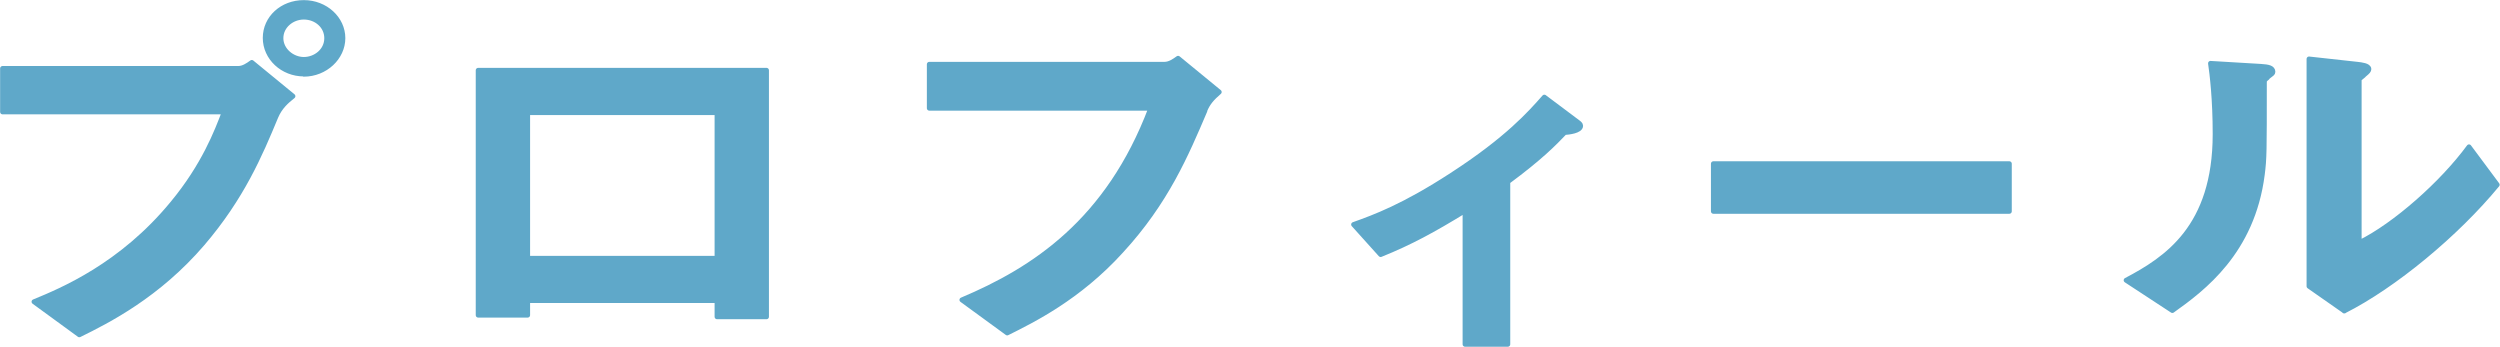
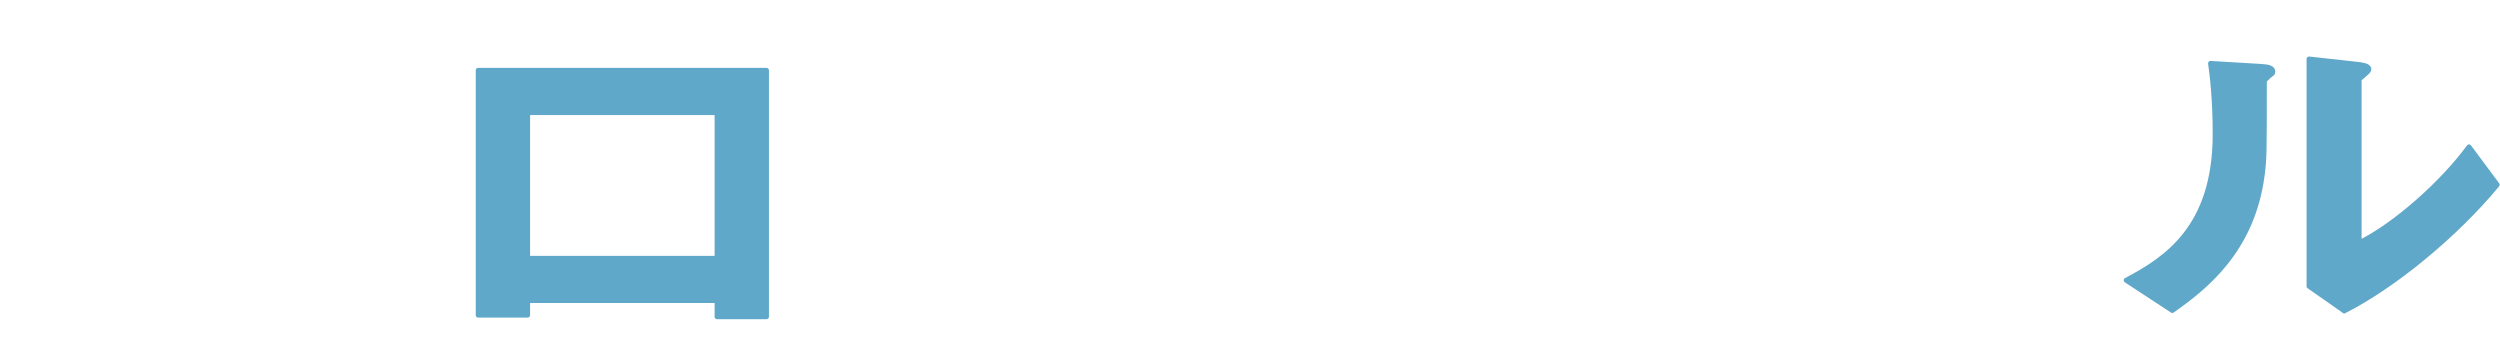
<svg xmlns="http://www.w3.org/2000/svg" id="_レイヤー_2" data-name="レイヤー 2" viewBox="0 0 108.12 15">
  <defs>
    <style>
      .cls-1 {
        fill: #5fa8c9;
        stroke: #5fa8c9;
        stroke-linecap: round;
        stroke-linejoin: round;
        stroke-width: .21px;
      }
    </style>
  </defs>
  <g id="_文字" data-name="文字">
    <g>
-       <path class="cls-1" d="M11.93,5.05c-.68,1.64-1.46,3.48-3.17,5.48-1.93,2.25-4.09,3.34-5.33,3.95l-1.96-1.43c1.22-.5,3.78-1.57,5.98-4.24,1.37-1.65,1.93-3.13,2.25-3.97H.11v-1.88h10.19c.22,0,.41-.13.59-.26l1.78,1.46c-.29.23-.56.47-.74.89ZM13.14,3.2c-.92,0-1.67-.7-1.67-1.56S12.2.11,13.14.11s1.69.7,1.69,1.54-.76,1.56-1.69,1.56ZM13.14.74c-.52,0-.99.39-.99.91s.49.92.99.92.99-.37.99-.92c0-.52-.45-.91-.99-.91Z" />
      <path class="cls-1" d="M31.01,13.7v-.7h-8.19v.63h-2.14V3.04h12.47v10.66h-2.14ZM31.01,4.87h-8.19v6.3h8.19v-6.3Z" />
-       <path class="cls-1" d="M52.11,4.79c-.81,1.9-1.67,3.94-3.62,6.06-1.85,2.04-3.85,3.01-4.93,3.55l-1.96-1.43c3.11-1.31,6.32-3.4,8.17-8.29h-9.58v-1.9h10.17c.22,0,.41-.13.59-.26l1.78,1.46c-.32.28-.49.47-.63.81Z" />
-       <path class="cls-1" d="M67.66,5.74c-.43.45-1.03,1.07-2.45,2.12v7.03h-1.85v-5.78c-1.37.84-2.36,1.38-3.65,1.9l-1.17-1.3c.9-.32,2.16-.78,4.25-2.14,2.41-1.56,3.4-2.69,4-3.37l1.44,1.08c.07.05.13.1.13.16,0,.23-.54.28-.68.29Z" />
-       <path class="cls-1" d="M74.1,9.14v-2.06h12.8v2.06h-12.8Z" />
      <path class="cls-1" d="M98.06,3.36c-.13.1-.13.13-.13.21,0,3.03,0,3.27-.09,3.98-.43,3.35-2.57,4.94-3.89,5.88l-2-1.31c1.73-.91,3.85-2.28,3.85-6.32,0-1.51-.13-2.58-.2-3.06l2.18.13c.32.02.52.06.52.24,0,.06-.04.08-.25.24ZM101.39,13.45l-1.53-1.07V2.55l2.09.23c.16.02.5.05.5.21,0,.06-.04.11-.2.24,0,.02-.22.18-.22.19v7.08c1.55-.76,3.6-2.58,4.75-4.15l1.22,1.64c-1.76,2.14-4.46,4.37-6.62,5.46Z" />
    </g>
  </g>
</svg>